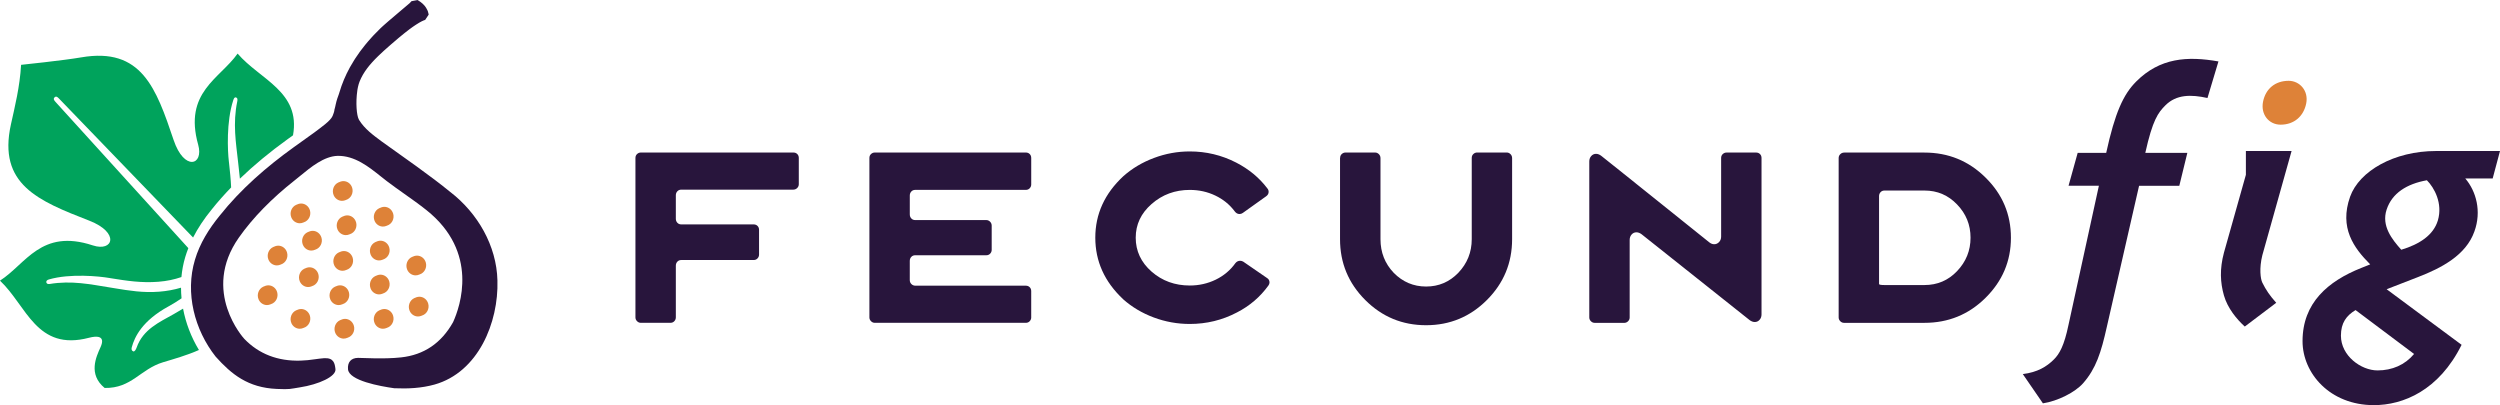
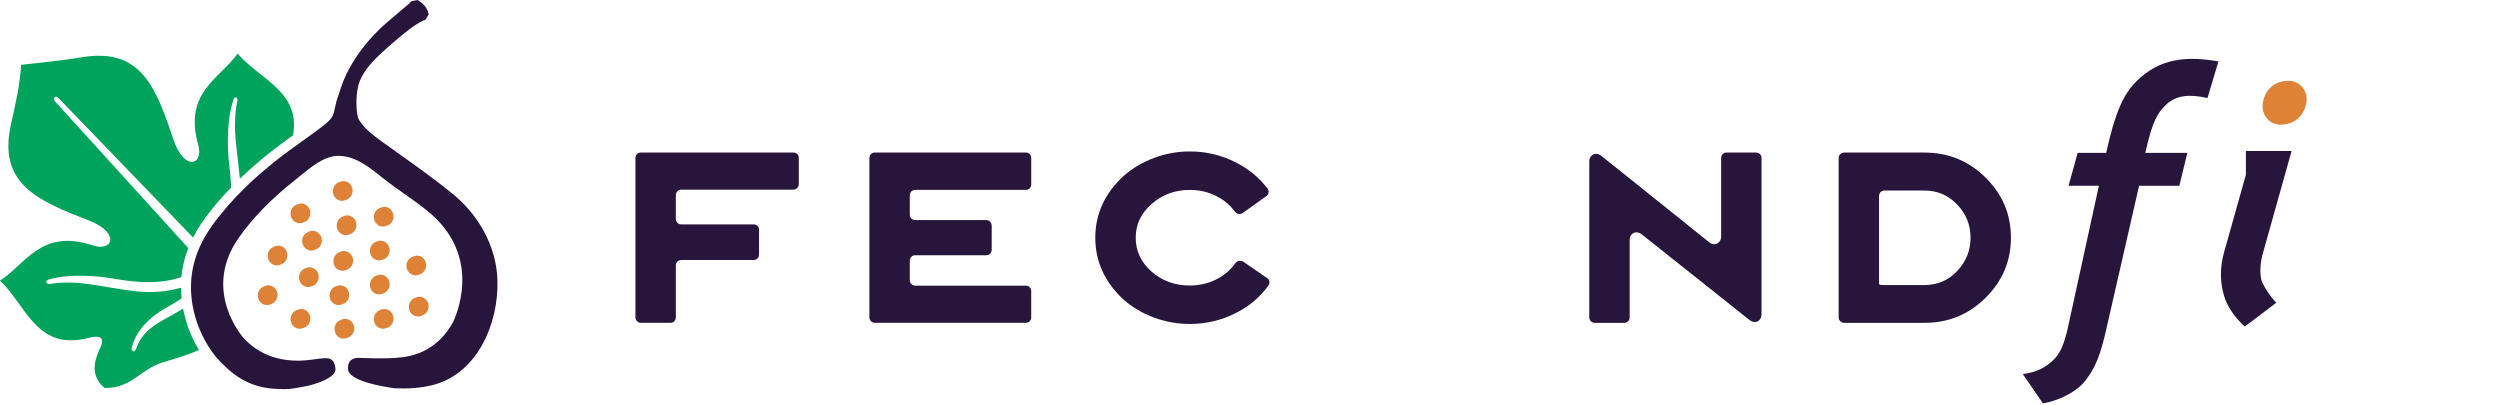
<svg xmlns="http://www.w3.org/2000/svg" id="Layer_2" viewBox="0 0 1080 175.02">
  <defs>
    <style>.cls-1{fill:#28153c;}.cls-1,.cls-2,.cls-3{stroke-width:0px;}.cls-2{fill:#de8238;}.cls-3{fill:#00a35c;}</style>
  </defs>
  <g id="Layer_1-2">
-     <path class="cls-2" d="M148.61,108.45c-.4,0-.8.05-1.2.18-.23.07-.59.2-1.04.41-2,.93-2.91,3.37-2.03,5.47.65,1.53,2.08,2.45,3.59,2.47.55,0,1.11-.11,1.65-.35h0s.06-.03.09-.04h0s0,0,0,0c0,0,0,0,0,0h0s.03-.01.05-.02c2.1-.66,3.28-2.98,2.65-5.17-.51-1.78-2.07-2.93-3.75-2.95Z" />
+     <path class="cls-2" d="M148.61,108.45c-.4,0-.8.05-1.2.18-.23.07-.59.2-1.04.41-2,.93-2.91,3.37-2.03,5.47.65,1.53,2.08,2.45,3.59,2.47.55,0,1.11-.11,1.65-.35h0s.06-.03.09-.04h0s0,0,0,0h0s.03-.01.05-.02c2.1-.66,3.28-2.98,2.65-5.17-.51-1.78-2.07-2.93-3.75-2.95Z" />
    <path class="cls-2" d="M138.87,102.67c-.51-1.78-2.07-2.93-3.75-2.95-.39,0-.8.05-1.2.18-.23.07-.59.2-1.04.41-2,.93-2.91,3.37-2.03,5.47.65,1.53,2.08,2.45,3.59,2.47.55,0,1.11-.11,1.65-.35h0s.06-.03.09-.04c0,0,0,0,0,0s0,0,0,0c0,0,0,0,0,0h0s.03-.01.05-.02c2.1-.66,3.28-2.98,2.65-5.17Z" />
    <path class="cls-2" d="M129.45,96.45c.55,0,1.11-.11,1.65-.35h0s.06-.03.09-.04c0,0,0,0,0,0s0,0,0,0c0,0,0,0,0,0h0s.03-.01.05-.02c2.1-.66,3.28-2.98,2.65-5.17-.51-1.78-2.07-2.93-3.75-2.95-.4,0-.8.05-1.2.18-.23.07-.59.2-1.04.41-2,.93-2.91,3.37-2.03,5.47.65,1.54,2.08,2.45,3.59,2.47Z" />
    <path class="cls-2" d="M134.73,123.65s.06-.03.09-.04c0,0,0,0,0,0s0,0,0,0c0,0,0,0,0,0h0s.03-.01.05-.02c2.1-.66,3.28-2.98,2.65-5.17-.51-1.78-2.07-2.93-3.75-2.95-.4,0-.8.05-1.2.18-.23.07-.59.2-1.04.41-2,.93-2.91,3.37-2.03,5.47.65,1.54,2.08,2.45,3.59,2.47.55,0,1.11-.11,1.65-.35h0Z" />
    <path class="cls-2" d="M115.97,123.26c-.4,0-.8.05-1.2.18-.23.07-.59.2-1.04.41-2,.93-2.91,3.37-2.03,5.47.65,1.54,2.08,2.45,3.59,2.47.55,0,1.11-.11,1.65-.35h0s.06-.03.09-.04c0,0,0,0,0,0s0,0,0,0c0,0,0,0,0,0h0s.03-.01.05-.02c2.1-.66,3.28-2.98,2.65-5.17-.51-1.78-2.07-2.93-3.75-2.95Z" />
    <path class="cls-2" d="M125.86,139.55c.65,1.54,2.08,2.45,3.59,2.47.55,0,1.11-.11,1.65-.35h0s.06-.03.09-.04c0,0,0,0,0,0s0,0,0,0c0,0,0,0,0,0h0s.03-.01.05-.02c2.1-.66,3.28-2.98,2.65-5.17-.51-1.78-2.07-2.93-3.75-2.95-.4,0-.8.05-1.2.18-.23.07-.59.2-1.04.41-2,.93-2.91,3.37-2.03,5.47Z" />
    <path class="cls-2" d="M121.21,114.31s.06-.03.09-.04c0,0,0,0,0,0s0,0,0,0c0,0,0,0,0,0h0s.03-.01.05-.02c2.1-.66,3.28-2.98,2.65-5.17-.51-1.78-2.07-2.93-3.75-2.95-.4,0-.8.05-1.2.18-.23.07-.59.2-1.04.41-2,.93-2.91,3.37-2.03,5.47.65,1.54,2.08,2.45,3.59,2.47.55,0,1.11-.11,1.65-.35h0Z" />
    <path class="cls-2" d="M160.13,110.04c.65,1.53,2.08,2.45,3.59,2.47.55,0,1.11-.11,1.65-.35h0s.06-.03.09-.04c0,0,0,0,0,0s0,0,0,0c0,0,0,0,0,0h0s.03-.01.05-.02c2.1-.66,3.28-2.98,2.65-5.17-.51-1.78-2.07-2.93-3.75-2.95-.4,0-.8.05-1.2.18-.23.07-.59.2-1.04.41-2.01.93-2.91,3.37-2.03,5.47Z" />
    <path class="cls-2" d="M169.84,92.3c-.51-1.78-2.07-2.93-3.75-2.95-.4,0-.8.05-1.2.18-.23.07-.59.2-1.04.41-2,.93-2.91,3.37-2.03,5.47.65,1.54,2.08,2.45,3.59,2.47.55,0,1.11-.11,1.65-.35h0s.06-.03.09-.04c0,0,0,0,0,0s0,0,0,0c0,0,0,0,0,0h0s.03-.01.05-.02c2.1-.66,3.28-2.98,2.65-5.17Z" />
    <path class="cls-2" d="M180.18,110.43c-.4,0-.8.05-1.2.18-.23.07-.59.2-1.04.41-2,.93-2.91,3.37-2.03,5.47.65,1.53,2.08,2.45,3.59,2.47.55,0,1.11-.11,1.65-.35h0s.06-.03.09-.04c0,0,0,0,0,0s0,0,0,0c0,0,0,0,0,0h0s.03-.01.05-.02c2.1-.66,3.28-2.98,2.65-5.17-.51-1.78-2.07-2.93-3.75-2.95Z" />
    <path class="cls-2" d="M160.13,124.71c.65,1.54,2.08,2.45,3.59,2.47.55,0,1.11-.11,1.65-.35h0s.06-.03.09-.04c0,0,0,0,0,0s0,0,0,0c0,0,0,0,0,0h0s.03-.01.05-.02c2.1-.66,3.28-2.98,2.65-5.17-.51-1.78-2.07-2.93-3.75-2.95-.4,0-.8.05-1.2.18-.23.07-.59.2-1.04.41-2.01.93-2.91,3.37-2.03,5.47Z" />
    <path class="cls-2" d="M166.08,133.49c-.4,0-.8.05-1.2.18-.23.07-.59.2-1.04.41-2,.93-2.91,3.37-2.03,5.47.65,1.54,2.08,2.45,3.59,2.47.55,0,1.11-.11,1.65-.35h0s.06-.03.09-.04c0,0,0,0,0,0s0,0,0,0c0,0,0,0,0,0h0s.03-.01.05-.02c2.1-.66,3.28-2.98,2.65-5.17-.51-1.78-2.07-2.93-3.75-2.95Z" />
    <path class="cls-2" d="M180.02,128.37c-.23.07-.59.2-1.04.41-2,.93-2.91,3.37-2.03,5.47.65,1.54,2.08,2.45,3.59,2.47.55,0,1.11-.11,1.65-.35h0s.06-.03.09-.04c0,0,0,0,0,0s0,0,0,0c0,0,0,0,0,0h0s.03-.01.05-.02c2.1-.66,3.28-2.98,2.65-5.17-.51-1.78-2.07-2.93-3.75-2.95-.4,0-.8.05-1.2.18Z" />
    <path class="cls-2" d="M153.81,95.99c-.51-1.78-2.07-2.93-3.75-2.95-.4,0-.8.05-1.2.18-.23.07-.59.2-1.04.41-2,.93-2.91,3.37-2.03,5.47.65,1.54,2.08,2.45,3.59,2.47.55,0,1.11-.11,1.65-.35h0s.06-.03.09-.04c0,0,0,0,0,0s0,0,0,0c0,0,0,0,0,0h0s.03-.01.05-.02c2.1-.66,3.28-2.98,2.65-5.17Z" />
    <path class="cls-2" d="M148.4,78.24c-.4,0-.8.05-1.2.18-.23.07-.59.2-1.04.41-2.01.93-2.91,3.37-2.03,5.47.65,1.53,2.08,2.45,3.59,2.47.55,0,1.11-.11,1.65-.35h0s.06-.03.09-.04h0s0,0,0,0c0,0,0,0,0,0h0s.03-.01.05-.02c2.1-.66,3.28-2.98,2.65-5.17-.51-1.78-2.07-2.93-3.75-2.95Z" />
    <path class="cls-2" d="M142.68,129.32c.65,1.54,2.08,2.45,3.59,2.47.55,0,1.11-.11,1.65-.35h0s.06-.03.09-.04c0,0,0,0,0,0s0,0,0,0c0,0,0,0,0,0h0s.03-.01.05-.02c2.1-.66,3.28-2.98,2.65-5.17-.51-1.78-2.07-2.93-3.75-2.95-.4,0-.8.05-1.2.18-.23.07-.59.2-1.04.41-2,.93-2.91,3.37-2.03,5.47Z" />
    <path class="cls-2" d="M152.86,140.7c-.51-1.78-2.07-2.93-3.75-2.95-.4,0-.8.05-1.2.18-.23.07-.59.2-1.04.41-2,.93-2.91,3.37-2.03,5.47.65,1.53,2.08,2.45,3.59,2.47.55,0,1.11-.11,1.65-.35h0s.06-.03.09-.04c0,0,0,0,0,0s0,0,0,0c0,0,0,0,0,0h0s.03-.01.05-.02c2.1-.66,3.28-2.98,2.65-5.17Z" />
    <path class="cls-1" d="M194.57,82.99c-8.28-6.84-20.88-15.57-29.72-21.91-3.62-2.69-7.31-5.37-9.69-9.2l-.21-.41c-.83-1.62-1.39-6.87-.57-12.49,0-.05.01-.11.02-.16.05-.32.11-.64.18-.95.02-.12.04-.24.07-.35.07-.33.16-.64.25-.96.03-.09.05-.19.07-.28.12-.41.26-.8.42-1.18,1.55-3.76,4-6.99,8.01-10.9,0,0,.01-.01.02-.02.2-.2.45-.41.66-.62.59-.56,1.18-1.13,1.84-1.72.12-.11.26-.23.39-.34.56-.51,1.17-1.04,1.78-1.58.25-.22.48-.43.74-.65,1.05-.91,2.16-1.86,3.35-2.87.81-.69,1.56-1.29,2.27-1.86.16-.13.32-.26.48-.38.61-.48,1.18-.93,1.72-1.34.07-.05.15-.12.22-.17.02-.01.04-.03.06-.04.45-.33.87-.64,1.26-.92.08-.06.14-.1.22-.15.2-.14.38-.27.57-.39.25-.17.49-.33.72-.48,2.08-1.36,3.31-1.89,3.97-2.07l1.5-2.26s0-.07,0-.1c-.01-.09-.04-.18-.05-.27-.06-.32-.14-.63-.24-.93-.04-.11-.07-.22-.11-.33-.06-.15-.13-.28-.2-.43-.15-.33-.32-.65-.52-.95-.16-.24-.31-.48-.5-.71-.04-.04-.07-.09-.11-.13-.11-.13-.24-.26-.36-.38-.13-.14-.25-.28-.39-.41-.05-.05-.1-.1-.15-.14-.27-.24-.55-.47-.85-.69-.06-.04-.11-.08-.16-.12-.3-.22-.61-.41-.93-.6-.06-.03-.11-.07-.16-.1-.02-.01-.05-.02-.07-.03l-2.62.5s-.05.06-.08.1c-.23.28-.47.55-.74.78-.39.33-1.01.86-1.77,1.5-.26.22-.54.46-.84.71-.22.19-.47.4-.71.6-1.64,1.39-3.58,3.02-5.32,4.52-.14.12-.27.23-.41.35-.21.18-.41.36-.61.53-.25.22-.5.43-.73.64-.14.13-.28.25-.42.37-.27.23-.52.46-.75.67-.08.08-.17.15-.24.22-.28.25-.53.49-.74.69-1.01.97-1.98,1.95-2.92,2.95-.34.36-.66.72-.99,1.08-.57.62-1.12,1.24-1.65,1.87-.37.44-.73.87-1.08,1.3-.49.6-.96,1.21-1.42,1.82-.3.39-.61.79-.9,1.18-.66.91-1.3,1.83-1.9,2.76-.21.33-.41.64-.61.96-.6.97-1.19,1.93-1.73,2.91,0,.01-.01.02-.02.03-1.94,3.53-3.46,7.16-4.55,10.87-.05.16-.09.31-.13.42,0,.03-.02.06-.03.09-.02.07-.05.17-.07.22-.02.06-.04.11-.06.17l-.66,1.86s0,0,0,0c0,0,0,.01,0,.02-.11.33-.21.67-.31,1.03,0,.02,0,.03-.01.05-.02.06-.03.12-.05.18-.06.24-.12.48-.17.72-.03.12-.06.24-.09.36-.16.8-.34,1.59-.57,2.36,0,0,.09.54-.79,2.68-.88,2.14-5.09,5.01-7.87,7.13l-8.85,6.34c-11.79,8.48-22.92,18.11-32.02,29.56-4.6,5.61-8.63,12-10.73,19.12-4.3,14.32-.2,30.22,8.95,41.82,6.86,7.66,13.98,13.42,26.4,13.96,6,.26,5.62-.01,9.93-.67,8.23-1.26,15.81-4.73,15.43-7.89-.31-2.57-.75-4.95-4.93-4.72-1.37.12-2.68.27-3.93.46-2.14.33-4.23.53-6.21.59-9.85.29-18.02-2.87-24.3-9.39-.19-.19-18.75-20.46-2.36-43.76,6.04-8.58,14.19-16.93,24.23-24.83.72-.57,1.5-1.2,2.31-1.87,4.57-3.76,10.26-8.44,16.09-8.61,7.41-.13,13.42,4.67,18.73,8.91.89.71,1.76,1.4,2.61,2.05,2.44,1.86,5,3.67,7.49,5.43,3.18,2.25,6.47,4.57,9.59,7.06,22.8,18.15,14.57,41.61,11.5,48.37-5.1,9.11-12.64,14.18-22.48,15.24-1.83.2-3.74.32-5.85.38-3.9.11-7.88-.01-11.73-.14-.33-.01-.66-.02-.99-.03-3.05.02-4.63,1.89-4.35,4.95.43,4.88,13.83,7.31,19.99,8.17,5.89.26,11.75-.02,17.4-1.6,18.87-5.32,27.7-26.77,27.16-44.96-.36-15.02-8.56-29.1-20.28-38.16Z" />
    <path class="cls-3" d="M75.21,135.61l-.13.07c-6.25,3.54-13.29,6.59-16.05,14.46-.3.85-.9,1.91-1.49,1.65-.7-.3-.84-.9-.61-1.78,1.22-4.51,4.55-11.47,15.87-17.65l.35-.19c1.76-1,3.55-2.08,5.28-3.29-.15-1.54-.22-3.07-.23-4.6-2.97.89-6.12,1.47-9.4,1.73-6.96.55-13.14-.47-19.12-1.46-.8-.13-1.59-.26-2.38-.39-8.18-1.31-16.39-3.07-25.9-1.47-.87.15-1.35-.27-1.4-.78-.05-.51.27-.95,1.12-1.19,9.26-2.68,21.87-1.35,26-.65l.76.13c6.77,1.08,13.16,2.11,20.57,1.52,3.62-.29,6.87-.97,9.92-2.03.27-2.96.82-5.88,1.67-8.7.37-1.27.83-2.53,1.32-3.79L23.96,44c-.62-.68-1.04-1.3-.39-1.94.66-.64,1.25-.18,1.88.48l57.96,60.07c2.06-4.04,4.74-8.09,8.1-12.19,2.55-3.2,5.34-6.34,8.34-9.45-.15-3.55-.52-7.01-.91-10.58l-.09-.78c-.5-4.24-1.15-16.94,1.9-26.27.28-.85.55-1.42,1.2-1.24.66.18.73.81.55,1.69-2,9.63-.56,17.79.35,26.19.09.81.18,1.63.27,2.44.18,1.57.36,3.16.51,4.77,6.03-5.8,12.89-11.49,20.76-17.16l2.19-1.57c3.38-18.89-14.28-24.04-23.93-35.31-7.7,10.91-23.39,16.67-17.04,39.36,2.52,8.99-6.05,11.49-10.6-2-7.57-22.47-13.85-40.23-39.96-35.72-7.62,1.32-25.94,3.22-25.94,3.22-.55,9.58-2.73,18.18-4.4,25.77-5.7,25.87,11.76,32.96,33.86,41.55,13.27,5.16,10.38,13.61,1.51,10.68-22.37-7.38-28.84,8.04-40.09,15.23,11.59,10.89,15.73,30.64,38.49,24.67,3.32-.87,7.22-.95,4.96,4.05-1.92,4.23-5.43,11.73,1.76,17.64,11.71.21,15.35-8.12,25.26-11.11,4.52-1.36,10.24-2.96,15.48-5.29-3.38-5.58-5.69-11.67-6.86-17.86-1.3.79-2.61,1.54-3.88,2.27Z" />
    <path class="cls-1" d="M291.96,137.12c0,.63-.22,1.17-.66,1.64-.44.47-1,.7-1.69.7h-12.76c-.63,0-1.17-.23-1.64-.7-.47-.47-.7-1.02-.7-1.64v-68.88c0-.69.23-1.25.7-1.69.47-.44,1.02-.66,1.64-.66h65.88c.69,0,1.25.22,1.69.66.44.44.66,1,.66,1.69v11.35c0,.63-.23,1.17-.7,1.64-.47.47-1.05.7-1.74.7h-48.33c-.69,0-1.25.23-1.69.7-.44.47-.66,1.05-.66,1.74v10.13c0,.69.22,1.27.66,1.74.44.47,1,.7,1.69.7h31.25c.69,0,1.25.22,1.69.66.44.44.66,1,.66,1.69v10.7c0,.63-.22,1.17-.66,1.64-.44.47-1,.7-1.69.7h-31.25c-.69,0-1.25.23-1.69.7-.44.47-.66,1.05-.66,1.74v22.33Z" />
    <path class="cls-1" d="M445.49,137.12c0,.63-.22,1.17-.66,1.64-.44.47-1,.7-1.69.7h-65.22c-.63,0-1.17-.23-1.64-.7-.47-.47-.7-1.02-.7-1.64v-68.88c0-.69.23-1.25.7-1.69.47-.44,1.02-.66,1.64-.66h65.22c.69,0,1.25.22,1.69.66.44.44.66,1,.66,1.69v11.45c0,.63-.22,1.17-.66,1.64-.44.47-1,.7-1.69.7h-47.76c-.69,0-1.25.23-1.69.7-.44.47-.66,1.05-.66,1.74v8.16c0,.69.22,1.27.66,1.74.44.47,1,.7,1.69.7h30.69c.62,0,1.17.23,1.64.7.47.47.7,1.05.7,1.74v10.42c0,.63-.22,1.17-.66,1.64-.44.47-1,.7-1.69.7h-30.69c-.69,0-1.25.23-1.69.7-.44.47-.66,1.05-.66,1.74v8.26c0,.69.23,1.27.7,1.74.47.47,1.05.7,1.74.7h47.67c.69,0,1.25.22,1.69.66.44.44.66,1,.66,1.69v11.36Z" />
    <path class="cls-1" d="M485.18,129.24c-8.01-7.51-12.01-16.36-12.01-26.56s4.03-19.05,12.11-26.56c3.81-3.38,8.22-6.01,13.23-7.88,5-1.88,10.16-2.82,15.48-2.82,7.07,0,13.73,1.59,19.99,4.79,5.5,2.82,10.01,6.54,13.51,11.17.38.44.56.94.56,1.5,0,.75-.35,1.38-1.03,1.88l-10.13,7.23c-.44.31-.91.47-1.41.47-.81,0-1.5-.38-2.06-1.13-2.19-2.94-4.99-5.22-8.4-6.85-3.41-1.63-7.09-2.44-11.03-2.44-6.38,0-11.89,2.03-16.51,6.1-4.57,4-6.85,8.85-6.85,14.55s2.28,10.64,6.85,14.64c4.57,4,10.07,6.01,16.51,6.01,4,0,7.74-.85,11.21-2.53,3.47-1.69,6.3-4.07,8.49-7.13.56-.69,1.25-1.03,2.07-1.03.44,0,.87.13,1.31.37l10.23,7.04c.75.44,1.13,1.09,1.13,1.97,0,.44-.16.88-.47,1.31-3.57,4.94-8.1,8.82-13.61,11.64-6.32,3.32-13.1,4.97-20.36,4.97-5.38,0-10.57-.94-15.58-2.81s-9.42-4.5-13.23-7.88Z" />
-     <path class="cls-1" d="M578.93,68.24c0-.69.23-1.25.7-1.69.47-.44,1.02-.66,1.64-.66h12.76c.62,0,1.17.23,1.64.7.47.47.7,1.05.7,1.74v35c0,5.69,1.91,10.54,5.73,14.54,3.88,3.94,8.54,5.91,13.98,5.91s10.07-1.97,13.89-5.91c3.88-4.07,5.82-8.92,5.82-14.54v-35.1c0-.69.23-1.25.7-1.69.47-.44,1.02-.66,1.64-.66h12.76c.62,0,1.17.23,1.64.7.47.47.7,1.05.7,1.74v35c0,10.26-3.63,19.02-10.89,26.28-7.26,7.26-16.02,10.89-26.28,10.89s-19.02-3.63-26.28-10.89c-7.26-7.26-10.89-16.01-10.89-26.28v-35.1Z" />
    <path class="cls-1" d="M688.91,139.47c-.63,0-1.17-.23-1.64-.7-.47-.47-.7-1.02-.7-1.64v-67.38c0-.94.28-1.72.85-2.35.56-.62,1.25-.94,2.06-.94.75,0,1.5.28,2.25.85l9.76,7.79,36.88,29.56c.69.56,1.41.85,2.16.85.81,0,1.51-.31,2.11-.94.59-.62.89-1.41.89-2.35v-33.97c0-.69.23-1.25.7-1.69.47-.44,1.02-.66,1.64-.66h12.76c.69,0,1.25.22,1.69.66.44.44.66,1,.66,1.69v67.57c0,.94-.28,1.72-.85,2.35-.56.63-1.25.94-2.06.94-.75,0-1.5-.28-2.25-.84l-46.64-37.07c-.75-.56-1.5-.84-2.25-.84-.81,0-1.5.31-2.06.94-.56.63-.85,1.41-.85,2.35v33.5c0,.63-.23,1.17-.7,1.64-.47.47-1.05.7-1.74.7h-12.67Z" />
    <path class="cls-1" d="M796.64,139.47c-.63,0-1.17-.23-1.64-.7-.47-.47-.7-1.02-.7-1.64v-68.88c0-.62.23-1.17.7-1.64.47-.47,1.05-.7,1.74-.7h34.63c10.32,0,19.11,3.6,26.37,10.79,7.32,7.2,10.98,15.86,10.98,25.99s-3.66,18.74-10.98,25.99c-7.26,7.2-16.05,10.79-26.37,10.79h-34.72ZM811.75,122.67c0,.32.78.47,2.35.47h17.27c5.57,0,10.26-2,14.08-6.01,3.88-4.07,5.82-8.88,5.82-14.45s-1.94-10.35-5.82-14.36c-3.82-4-8.51-6.01-14.08-6.01h-17.27c-.69,0-1.25.23-1.69.7-.44.47-.66,1.05-.66,1.74v37.91Z" />
    <path class="cls-1" d="M887.29,155.28c2.37-2.37,4.42-5.84,6.32-15.01l13.11-60.02h-13.11l3.95-14.22h12.32c3.79-17.38,7.42-25.27,12.95-30.8,10.27-10.27,22.11-11.06,35.54-8.69l-4.74,15.8c-7.11-1.58-13.43-1.58-18.17,3.16-3.16,3.16-5.53,6.32-8.69,20.54h18.16l-3.47,14.22h-17.38l-13.9,60.81c-2.53,11.37-4.74,18.16-10.27,24.48-3.47,3.95-11.06,7.74-17.37,8.69-1.42-2.05-8.69-12.64-8.69-12.64,6.32-.79,10.27-3.16,13.43-6.32Z" />
    <path class="cls-1" d="M970.22,65.24h19.74l-12.63,45.02c-1.42,5.69-.79,10.27,0,11.85,1.58,3.16,3.16,5.53,6,8.69l-13.59,10.27c-3.47-3.16-7.42-7.9-9-13.43-1.58-5.53-1.9-11.37,0-18.48l9.48-33.65v-10.27Z" />
-     <path class="cls-1" d="M1076.84,77.09h-11.85c4.74,5.53,7.11,14.22,3.95,22.9-3.63,10.27-14.22,15.8-24.48,19.75l-13.43,5.21,32.38,24.01c-9.79,19.75-25.27,26.06-37.91,26.06-18.96,0-30.8-13.74-30.8-27.64,0-16.59,11.06-25.91,25.28-31.59l3.95-1.58c-7.11-7.11-13.43-15.8-8.69-29.22,3.95-11.06,18.95-19.75,37.12-19.75h27.64l-3.16,11.85ZM1027.08,160.02c6.32,0,11.85-2.37,15.8-7.11l-25.28-18.96c-3.95,2.37-6.32,5.53-6.32,11.06,0,8.69,8.69,15.01,15.8,15.01ZM1053.15,95.25c2.21-7.42-1.58-14.22-4.74-17.38-8.69,1.58-15.01,5.53-17.38,12.64-2.37,7.11,2.37,12.95,6.32,17.38,7.9-2.37,13.9-6.32,15.8-12.64Z" />
    <path class="cls-2" d="M988.7,34.91c4.74,0,8.69,4.26,7.58,9.79-1.11,5.53-5.21,9.16-11.06,9.16-5.05,0-8.69-4.42-7.58-9.95s5.21-9,11.06-9Z" />
  </g>
</svg>